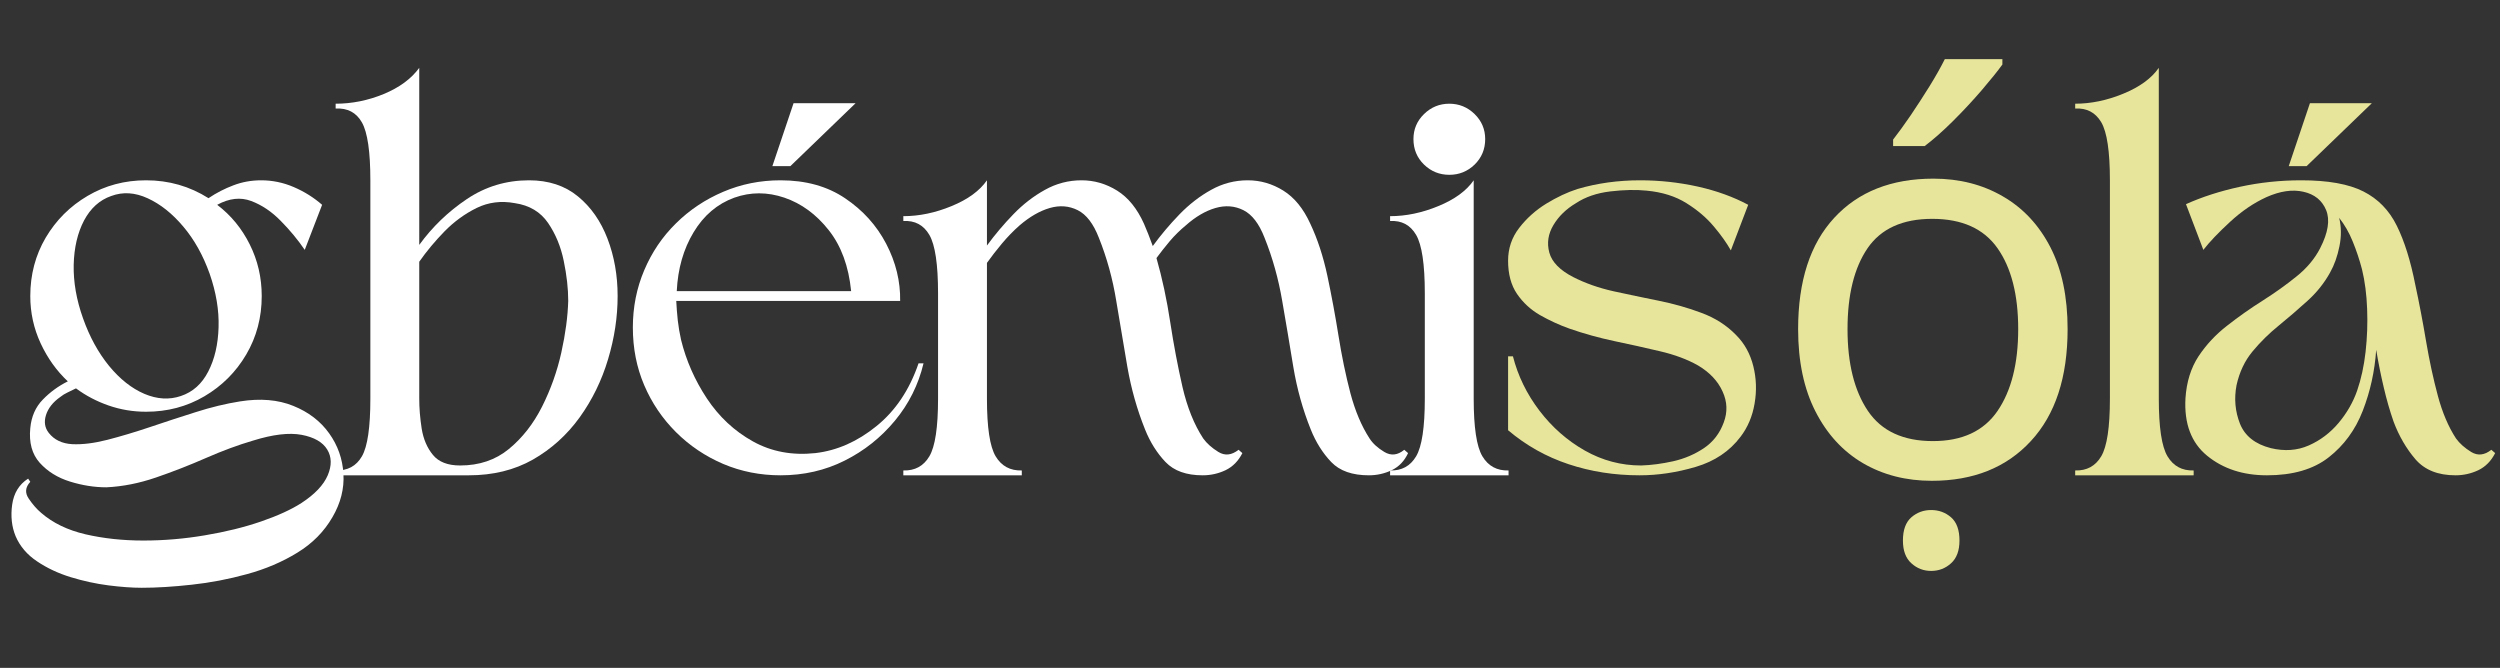
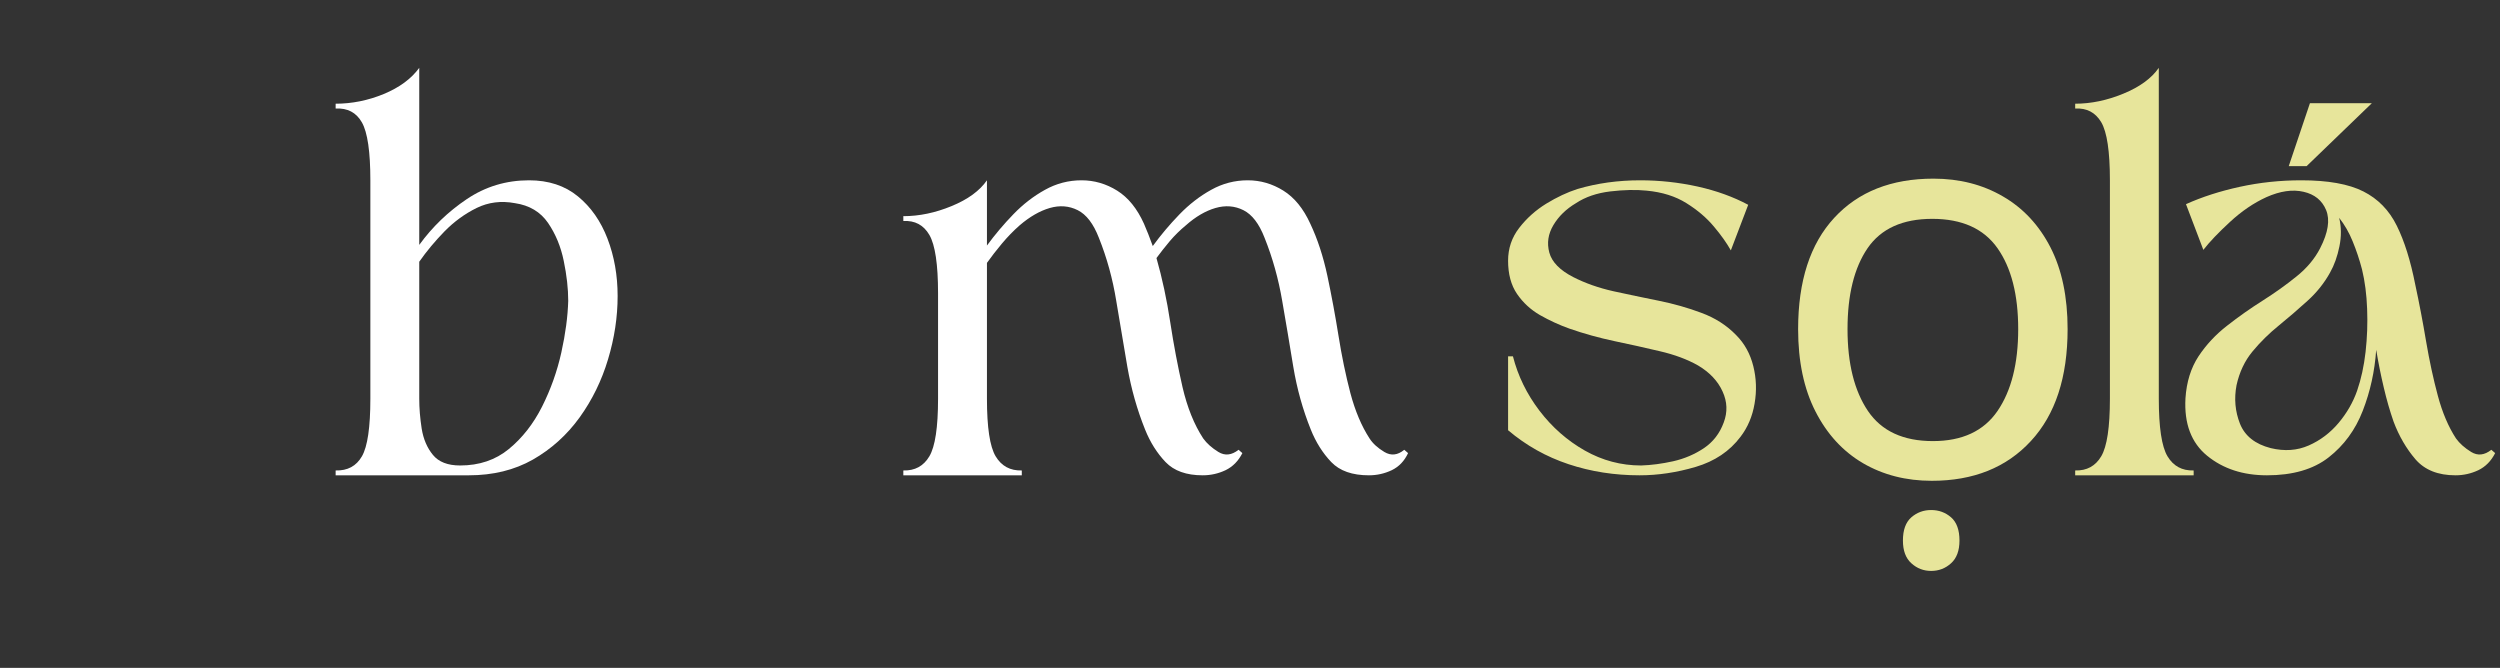
<svg xmlns="http://www.w3.org/2000/svg" width="408" zoomAndPan="magnify" viewBox="0 0 306 81.75" height="109" preserveAspectRatio="xMidYMid meet" version="1.2">
  <rect x="0" y="0" width="306" height="81.75" fill="#333333" stroke="none" />
  <defs>
    <clipPath id="2ca0ed490a">
      <path d="M 267 12 L 305.531 12 L 305.531 59 L 267 59 Z M 267 12 " />
    </clipPath>
  </defs>
  <g id="0317dd12fc">
    <g style="fill:#ffffff;fill-opacity:1;">
      <g transform="translate(3.645, 58.178)">
-         <path style="stroke:none" d="M 14.234 -36.109 C 17.023 -36.109 19.57 -35.379 21.875 -33.922 C 22.852 -34.578 23.875 -35.102 24.938 -35.5 C 26 -35.906 27.129 -36.109 28.328 -36.109 C 29.703 -36.109 31.031 -35.832 32.312 -35.281 C 33.602 -34.727 34.758 -34.004 35.781 -33.109 L 33.656 -27.594 C 32.812 -28.832 31.832 -30.016 30.719 -31.141 C 29.613 -32.273 28.406 -33.086 27.094 -33.578 C 25.789 -34.066 24.406 -33.91 22.938 -33.109 C 24.625 -31.828 25.953 -30.211 26.922 -28.266 C 27.898 -26.316 28.391 -24.207 28.391 -21.938 C 28.391 -19.32 27.758 -16.941 26.5 -14.797 C 25.238 -12.648 23.531 -10.941 21.375 -9.672 C 19.227 -8.41 16.848 -7.781 14.234 -7.781 C 12.641 -7.781 11.109 -8.035 9.641 -8.547 C 8.18 -9.055 6.852 -9.754 5.656 -10.641 C 5.301 -10.461 4.957 -10.297 4.625 -10.141 C 4.289 -9.984 3.988 -9.797 3.719 -9.578 C 2.832 -8.953 2.254 -8.219 1.984 -7.375 C 1.723 -6.539 1.836 -5.812 2.328 -5.188 C 2.992 -4.344 3.945 -3.883 5.188 -3.812 C 6.426 -3.75 7.863 -3.926 9.5 -4.344 C 11.145 -4.77 12.883 -5.289 14.719 -5.906 C 16.562 -6.531 18.426 -7.141 20.312 -7.734 C 22.195 -8.336 24.004 -8.773 25.734 -9.047 C 28.211 -9.441 30.383 -9.258 32.25 -8.5 C 34.113 -7.75 35.578 -6.629 36.641 -5.141 C 37.703 -3.66 38.285 -2.008 38.391 -0.188 C 38.504 1.625 38.055 3.395 37.047 5.125 C 36.023 6.895 34.594 8.344 32.75 9.469 C 30.906 10.602 28.852 11.477 26.594 12.094 C 24.332 12.719 22.07 13.148 19.812 13.391 C 17.551 13.641 15.516 13.766 13.703 13.766 C 12.504 13.766 11.141 13.664 9.609 13.469 C 8.078 13.27 6.547 12.938 5.016 12.469 C 3.484 12 2.109 11.352 0.891 10.531 C -0.328 9.719 -1.203 8.691 -1.734 7.453 C -2.211 6.297 -2.352 5.008 -2.156 3.594 C -1.957 2.176 -1.305 1.113 -0.203 0.406 L 0.062 0.797 C -0.551 1.461 -0.613 2.148 -0.125 2.859 C 0.352 3.566 0.859 4.145 1.391 4.594 C 2.816 5.832 4.625 6.707 6.812 7.219 C 9.008 7.727 11.367 7.984 13.891 7.984 C 16.422 7.984 18.938 7.77 21.438 7.344 C 23.945 6.926 26.234 6.363 28.297 5.656 C 30.359 4.945 32.008 4.191 33.25 3.391 C 34.883 2.328 35.957 1.195 36.469 0 C 36.977 -1.195 36.957 -2.25 36.406 -3.156 C 35.852 -4.062 34.812 -4.66 33.281 -4.953 C 31.75 -5.242 29.766 -5.008 27.328 -4.25 C 25.516 -3.719 23.598 -3.008 21.578 -2.125 C 19.555 -1.238 17.516 -0.441 15.453 0.266 C 13.398 0.973 11.375 1.375 9.375 1.469 C 7.914 1.469 6.43 1.234 4.922 0.766 C 3.41 0.297 2.176 -0.469 1.219 -1.531 C 0.27 -2.594 -0.113 -4.008 0.062 -5.781 C 0.195 -7.195 0.707 -8.359 1.594 -9.266 C 2.477 -10.18 3.5 -10.926 4.656 -11.5 C 3.281 -12.789 2.172 -14.344 1.328 -16.156 C 0.484 -17.977 0.062 -19.906 0.062 -21.938 C 0.062 -24.562 0.691 -26.945 1.953 -29.094 C 3.223 -31.238 4.93 -32.941 7.078 -34.203 C 9.234 -35.473 11.617 -36.109 14.234 -36.109 Z M 9.969 -34.188 C 8.551 -33.695 7.441 -32.695 6.641 -31.188 C 5.848 -29.676 5.426 -27.867 5.375 -25.766 C 5.332 -23.66 5.711 -21.477 6.516 -19.219 C 7.316 -16.957 8.379 -15.016 9.703 -13.391 C 11.035 -11.773 12.477 -10.633 14.031 -9.969 C 15.582 -9.312 17.066 -9.223 18.484 -9.703 C 19.953 -10.191 21.07 -11.191 21.844 -12.703 C 22.625 -14.211 23.047 -16.02 23.109 -18.125 C 23.172 -20.227 22.805 -22.41 22.016 -24.672 C 21.211 -26.93 20.133 -28.859 18.781 -30.453 C 17.438 -32.047 15.988 -33.195 14.438 -33.906 C 12.883 -34.625 11.395 -34.719 9.969 -34.188 Z M 9.969 -34.188 " />
-       </g>
+         </g>
    </g>
    <g style="fill:#ffffff;fill-opacity:1;">
      <g transform="translate(41.082, 58.178)">
        <path style="stroke:none" d="M 10.234 -9.375 C 10.234 -8.219 10.332 -7 10.531 -5.719 C 10.738 -4.438 11.195 -3.363 11.906 -2.5 C 12.613 -1.633 13.723 -1.203 15.234 -1.203 C 17.578 -1.203 19.566 -1.875 21.203 -3.219 C 22.848 -4.57 24.203 -6.301 25.266 -8.406 C 26.328 -10.52 27.113 -12.727 27.625 -15.031 C 28.133 -17.332 28.414 -19.438 28.469 -21.344 C 28.469 -22.852 28.285 -24.484 27.922 -26.234 C 27.566 -27.984 26.926 -29.535 26 -30.891 C 25.07 -32.242 23.719 -33.051 21.938 -33.312 C 20.258 -33.625 18.695 -33.426 17.25 -32.719 C 15.812 -32.008 14.504 -31.055 13.328 -29.859 C 12.16 -28.66 11.129 -27.422 10.234 -26.141 Z M 0 0 L 0 -0.594 C 1.457 -0.551 2.531 -1.129 3.219 -2.328 C 3.906 -3.523 4.25 -5.875 4.25 -9.375 L 4.25 -36.109 C 4.25 -39.609 3.906 -41.969 3.219 -43.188 C 2.531 -44.406 1.457 -44.973 0 -44.891 L 0 -45.484 C 2 -45.484 3.961 -45.879 5.891 -46.672 C 7.816 -47.473 9.266 -48.539 10.234 -49.875 L 10.234 -28.203 C 11.836 -30.41 13.781 -32.281 16.062 -33.812 C 18.344 -35.344 20.879 -36.109 23.672 -36.109 C 26.066 -36.109 28.062 -35.453 29.656 -34.141 C 31.25 -32.836 32.457 -31.109 33.281 -28.953 C 34.102 -26.805 34.516 -24.469 34.516 -21.938 C 34.516 -19.375 34.125 -16.797 33.344 -14.203 C 32.57 -11.609 31.41 -9.234 29.859 -7.078 C 28.305 -4.93 26.398 -3.211 24.141 -1.922 C 21.879 -0.641 19.266 0 16.297 0 Z M 0 0 " />
      </g>
    </g>
    <g style="fill:#ffffff;fill-opacity:1;">
      <g transform="translate(76.523, 58.178)">
-         <path style="stroke:none" d="M 19.016 -36.109 C 22.117 -36.109 24.754 -35.375 26.922 -33.906 C 29.098 -32.445 30.773 -30.586 31.953 -28.328 C 33.129 -26.066 33.695 -23.738 33.656 -21.344 C 29.125 -21.344 24.562 -21.344 19.969 -21.344 C 15.383 -21.344 10.812 -21.344 6.25 -21.344 C 6.289 -20.551 6.352 -19.754 6.438 -18.953 C 6.531 -18.148 6.664 -17.352 6.844 -16.562 C 7.469 -14.031 8.52 -11.645 10 -9.406 C 11.488 -7.164 13.363 -5.414 15.625 -4.156 C 17.883 -2.895 20.438 -2.414 23.281 -2.719 C 25.938 -3.031 28.426 -4.129 30.75 -6.016 C 33.082 -7.898 34.801 -10.461 35.906 -13.703 L 36.516 -13.703 C 35.891 -11.086 34.723 -8.75 33.016 -6.688 C 31.305 -4.625 29.254 -2.992 26.859 -1.797 C 24.473 -0.598 21.859 0 19.016 0 C 16.535 0 14.195 -0.461 12 -1.391 C 9.812 -2.328 7.883 -3.625 6.219 -5.281 C 4.551 -6.945 3.254 -8.863 2.328 -11.031 C 1.398 -13.207 0.938 -15.562 0.938 -18.094 C 0.938 -20.57 1.398 -22.906 2.328 -25.094 C 3.254 -27.289 4.551 -29.207 6.219 -30.844 C 7.883 -32.488 9.812 -33.773 12 -34.703 C 14.195 -35.641 16.535 -36.109 19.016 -36.109 Z M 20.219 -37.844 L 18.016 -37.844 L 20.609 -45.547 L 28.203 -45.547 Z M 27.656 -22.547 C 27.352 -25.598 26.438 -28.086 24.906 -30.016 C 23.375 -31.953 21.566 -33.273 19.484 -33.984 C 17.398 -34.691 15.359 -34.691 13.359 -33.984 C 11.273 -33.223 9.613 -31.812 8.375 -29.75 C 7.133 -27.695 6.445 -25.297 6.312 -22.547 Z M 27.656 -22.547 " />
-       </g>
+         </g>
    </g>
    <g style="fill:#ffffff;fill-opacity:1;">
      <g transform="translate(110.568, 58.178)">
        <path style="stroke:none" d="M 41.5 -2.719 C 41.008 -1.75 40.32 -1.051 39.438 -0.625 C 38.551 -0.207 37.617 0 36.641 0 C 34.648 0 33.133 -0.539 32.094 -1.625 C 31.051 -2.719 30.219 -4.039 29.594 -5.594 C 28.613 -8.031 27.891 -10.586 27.422 -13.266 C 26.961 -15.953 26.508 -18.645 26.062 -21.344 C 25.625 -24.051 24.914 -26.625 23.938 -29.062 C 23.27 -30.789 22.406 -31.922 21.344 -32.453 C 20.281 -32.984 19.141 -33.07 17.922 -32.719 C 16.703 -32.363 15.473 -31.656 14.234 -30.594 C 13.473 -29.926 12.75 -29.18 12.062 -28.359 C 11.375 -27.535 10.766 -26.75 10.234 -26 L 10.234 -9.375 C 10.234 -5.875 10.586 -3.523 11.297 -2.328 C 12.016 -1.129 13.082 -0.551 14.5 -0.594 L 14.5 0 L 0 0 L 0 -0.594 C 1.414 -0.551 2.477 -1.129 3.188 -2.328 C 3.895 -3.523 4.25 -5.875 4.25 -9.375 L 4.25 -22.281 C 4.25 -25.82 3.895 -28.203 3.188 -29.422 C 2.477 -30.641 1.414 -31.207 0 -31.125 L 0 -31.719 C 1.945 -31.719 3.914 -32.129 5.906 -32.953 C 7.906 -33.773 9.348 -34.828 10.234 -36.109 L 10.234 -28.125 C 11.211 -29.457 12.289 -30.734 13.469 -31.953 C 14.645 -33.172 15.93 -34.164 17.328 -34.938 C 18.723 -35.719 20.219 -36.109 21.812 -36.109 C 23.363 -36.109 24.816 -35.688 26.172 -34.844 C 27.523 -34 28.617 -32.648 29.453 -30.797 C 29.805 -29.992 30.164 -29.082 30.531 -28.062 C 31.5 -29.395 32.582 -30.68 33.781 -31.922 C 34.977 -33.16 36.273 -34.164 37.672 -34.938 C 39.066 -35.719 40.562 -36.109 42.156 -36.109 C 43.707 -36.109 45.16 -35.688 46.516 -34.844 C 47.867 -34 48.969 -32.648 49.812 -30.797 C 50.695 -28.93 51.395 -26.801 51.906 -24.406 C 52.414 -22.008 52.867 -19.566 53.266 -17.078 C 53.66 -14.598 54.145 -12.258 54.719 -10.062 C 55.301 -7.875 56.082 -6.023 57.062 -4.516 C 57.457 -3.898 58.062 -3.348 58.875 -2.859 C 59.695 -2.367 60.508 -2.457 61.312 -3.125 L 61.781 -2.719 C 61.332 -1.75 60.664 -1.051 59.781 -0.625 C 58.895 -0.207 57.961 0 56.984 0 C 54.953 0 53.414 -0.539 52.375 -1.625 C 51.332 -2.719 50.5 -4.039 49.875 -5.594 C 48.895 -8.031 48.18 -10.586 47.734 -13.266 C 47.297 -15.953 46.844 -18.645 46.375 -21.344 C 45.914 -24.051 45.195 -26.625 44.219 -29.062 C 43.551 -30.789 42.688 -31.922 41.625 -32.453 C 40.562 -32.984 39.422 -33.07 38.203 -32.719 C 36.984 -32.363 35.773 -31.656 34.578 -30.594 C 33.867 -30.008 33.211 -29.363 32.609 -28.656 C 32.016 -27.945 31.473 -27.258 30.984 -26.594 C 31.691 -24.113 32.254 -21.488 32.672 -18.719 C 33.098 -15.945 33.598 -13.305 34.172 -10.797 C 34.754 -8.297 35.598 -6.203 36.703 -4.516 C 37.148 -3.898 37.77 -3.348 38.562 -2.859 C 39.363 -2.367 40.188 -2.457 41.031 -3.125 Z M 41.5 -2.719 " />
      </g>
    </g>
    <g style="fill:#ffffff;fill-opacity:1;">
      <g transform="translate(170.147, 58.178)">
-         <path style="stroke:none" d="M 10.234 -9.375 C 10.234 -5.875 10.586 -3.523 11.297 -2.328 C 12.016 -1.129 13.082 -0.551 14.5 -0.594 L 14.5 0 L 0 0 L 0 -0.594 C 1.414 -0.551 2.477 -1.129 3.188 -2.328 C 3.895 -3.523 4.25 -5.875 4.25 -9.375 L 4.25 -22.281 C 4.25 -25.82 3.895 -28.203 3.188 -29.422 C 2.477 -30.641 1.414 -31.207 0 -31.125 L 0 -31.719 C 1.945 -31.719 3.914 -32.129 5.906 -32.953 C 7.906 -33.773 9.348 -34.828 10.234 -36.109 Z M 7.25 -45.484 C 8.445 -45.484 9.477 -45.062 10.344 -44.219 C 11.207 -43.375 11.641 -42.352 11.641 -41.156 C 11.641 -39.914 11.207 -38.875 10.344 -38.031 C 9.477 -37.195 8.445 -36.781 7.25 -36.781 C 6.051 -36.781 5.02 -37.195 4.156 -38.031 C 3.289 -38.875 2.859 -39.914 2.859 -41.156 C 2.859 -42.352 3.289 -43.375 4.156 -44.219 C 5.02 -45.062 6.051 -45.484 7.25 -45.484 Z M 7.25 -45.484 " />
-       </g>
+         </g>
    </g>
    <g style="fill:#e7e59b;fill-opacity:1;">
      <g transform="translate(183.652, 58.178)">
        <path style="stroke:none" d="M 1.531 -14.562 C 2.145 -12.164 3.227 -9.945 4.781 -7.906 C 6.332 -5.875 8.18 -4.25 10.328 -3.031 C 12.484 -1.812 14.781 -1.203 17.219 -1.203 C 18.457 -1.242 19.766 -1.414 21.141 -1.719 C 22.516 -2.031 23.766 -2.562 24.891 -3.312 C 26.023 -4.07 26.836 -5.117 27.328 -6.453 C 27.816 -7.734 27.77 -9.004 27.188 -10.266 C 26.613 -11.535 25.617 -12.594 24.203 -13.438 C 22.879 -14.188 21.316 -14.77 19.516 -15.188 C 17.723 -15.613 15.875 -16.023 13.969 -16.422 C 12.062 -16.828 10.223 -17.336 8.453 -17.953 C 7.203 -18.398 6 -18.953 4.844 -19.609 C 3.695 -20.273 2.758 -21.141 2.031 -22.203 C 1.301 -23.273 0.938 -24.629 0.938 -26.266 C 0.938 -27.773 1.391 -29.113 2.297 -30.281 C 3.203 -31.457 4.305 -32.445 5.609 -33.25 C 6.922 -34.051 8.195 -34.648 9.438 -35.047 C 10.633 -35.398 11.875 -35.664 13.156 -35.844 C 14.445 -36.02 15.758 -36.109 17.094 -36.109 C 19.488 -36.109 21.836 -35.852 24.141 -35.344 C 26.441 -34.832 28.504 -34.086 30.328 -33.109 L 28.203 -27.531 C 27.711 -28.414 27.02 -29.391 26.125 -30.453 C 25.238 -31.516 24.117 -32.469 22.766 -33.312 C 21.422 -34.156 19.797 -34.664 17.891 -34.844 C 16.598 -34.977 15.117 -34.945 13.453 -34.75 C 11.797 -34.551 10.395 -34.07 9.25 -33.312 C 8.051 -32.602 7.129 -31.707 6.484 -30.625 C 5.836 -29.539 5.672 -28.422 5.984 -27.266 C 6.297 -26.109 7.27 -25.109 8.906 -24.266 C 10.375 -23.516 12.016 -22.938 13.828 -22.531 C 15.648 -22.133 17.488 -21.75 19.344 -21.375 C 21.207 -21 22.969 -20.5 24.625 -19.875 C 26.289 -19.258 27.703 -18.352 28.859 -17.156 C 29.879 -16.133 30.578 -14.867 30.953 -13.359 C 31.328 -11.859 31.379 -10.332 31.109 -8.781 C 30.848 -7.227 30.273 -5.875 29.391 -4.719 C 28.055 -2.945 26.227 -1.719 23.906 -1.031 C 21.582 -0.344 19.289 0 17.031 0 C 13.969 0 11.07 -0.453 8.344 -1.359 C 5.613 -2.266 3.145 -3.648 0.938 -5.516 L 0.938 -14.562 Z M 1.531 -14.562 " />
      </g>
    </g>
    <g style="fill:#e7e59b;fill-opacity:1;">
      <g transform="translate(216.434, 58.178)">
        <path style="stroke:none" d="M 36.641 -17.891 C 36.641 -11.992 35.141 -7.426 32.141 -4.188 C 29.148 -0.945 25.109 0.672 20.016 0.672 C 16.867 0.672 14.062 -0.047 11.594 -1.484 C 9.133 -2.93 7.195 -5.039 5.781 -7.812 C 4.363 -10.582 3.656 -13.941 3.656 -17.891 C 3.656 -23.785 5.129 -28.328 8.078 -31.516 C 11.023 -34.711 15.07 -36.312 20.219 -36.312 C 23.406 -36.312 26.238 -35.586 28.719 -34.141 C 31.207 -32.703 33.148 -30.617 34.547 -27.891 C 35.941 -25.172 36.641 -21.836 36.641 -17.891 Z M 9.703 -17.891 C 9.703 -13.68 10.535 -10.344 12.203 -7.875 C 13.867 -5.414 16.52 -4.188 20.156 -4.188 C 23.738 -4.188 26.375 -5.414 28.062 -7.875 C 29.75 -10.344 30.594 -13.68 30.594 -17.891 C 30.594 -22.098 29.75 -25.398 28.062 -27.797 C 26.375 -30.191 23.711 -31.391 20.078 -31.391 C 16.441 -31.391 13.801 -30.191 12.156 -27.797 C 10.52 -25.398 9.703 -22.098 9.703 -17.891 Z M 19.938 11.703 C 19.008 11.703 18.203 11.391 17.516 10.766 C 16.828 10.148 16.484 9.223 16.484 7.984 C 16.484 6.691 16.828 5.742 17.516 5.141 C 18.203 4.547 19.008 4.25 19.938 4.25 C 20.875 4.25 21.688 4.547 22.375 5.141 C 23.062 5.742 23.406 6.691 23.406 7.984 C 23.406 9.223 23.062 10.148 22.375 10.766 C 21.688 11.391 20.875 11.703 19.938 11.703 Z M 19.938 11.703 " />
      </g>
    </g>
    <g style="fill:#e7e59b;fill-opacity:1;">
      <g transform="translate(254.67, 58.178)">
-         <path style="stroke:none" d="M -9.578 -50.938 L -9.578 -50.281 C -10.16 -49.477 -10.992 -48.441 -12.078 -47.172 C -13.16 -45.91 -14.332 -44.648 -15.594 -43.391 C -16.863 -42.129 -18.031 -41.098 -19.094 -40.297 L -22.953 -40.297 L -22.953 -41.094 C -22.328 -41.895 -21.613 -42.879 -20.812 -44.047 C -20.02 -45.223 -19.242 -46.422 -18.484 -47.641 C -17.734 -48.859 -17.113 -49.957 -16.625 -50.938 Z M -9.578 -50.938 " />
-       </g>
+         </g>
    </g>
    <g style="fill:#e7e59b;fill-opacity:1;">
      <g transform="translate(254.003, 58.178)">
        <path style="stroke:none" d="M 10.234 -9.375 C 10.234 -5.875 10.586 -3.523 11.297 -2.328 C 12.016 -1.129 13.082 -0.551 14.5 -0.594 L 14.5 0 L 0 0 L 0 -0.594 C 1.414 -0.551 2.477 -1.129 3.188 -2.328 C 3.895 -3.523 4.25 -5.875 4.25 -9.375 L 4.25 -36.109 C 4.25 -39.648 3.895 -42.02 3.188 -43.219 C 2.477 -44.414 1.414 -44.973 0 -44.891 L 0 -45.484 C 1.945 -45.484 3.914 -45.895 5.906 -46.719 C 7.906 -47.539 9.348 -48.594 10.234 -49.875 Z M 10.234 -9.375 " />
      </g>
    </g>
    <g clip-rule="nonzero" clip-path="url(#2ca0ed490a)">
      <g style="fill:#e7e59b;fill-opacity:1;">
        <g transform="translate(267.502, 58.178)">
          <path style="stroke:none" d="M 37.906 -2.719 C 37.414 -1.75 36.727 -1.051 35.844 -0.625 C 34.957 -0.207 34.023 0 33.047 0 C 30.922 0 29.289 -0.648 28.156 -1.953 C 27.031 -3.266 26.133 -4.805 25.469 -6.578 C 25.02 -7.867 24.617 -9.266 24.266 -10.766 C 23.91 -12.273 23.602 -13.805 23.344 -15.359 C 23.164 -12.742 22.617 -10.258 21.703 -7.906 C 20.797 -5.562 19.398 -3.656 17.516 -2.188 C 15.641 -0.727 13.125 0 9.969 0 C 7.051 0 4.613 -0.797 2.656 -2.391 C 0.707 -3.984 -0.176 -6.332 0 -9.438 C 0.133 -11.438 0.664 -13.145 1.594 -14.562 C 2.531 -15.977 3.695 -17.227 5.094 -18.312 C 6.488 -19.406 7.938 -20.426 9.438 -21.375 C 10.945 -22.332 12.332 -23.32 13.594 -24.344 C 14.863 -25.363 15.828 -26.516 16.484 -27.797 C 17.461 -29.703 17.707 -31.254 17.219 -32.453 C 16.727 -33.648 15.805 -34.398 14.453 -34.703 C 13.109 -35.016 11.594 -34.797 9.906 -34.047 C 8.352 -33.336 6.867 -32.328 5.453 -31.016 C 4.035 -29.711 2.945 -28.57 2.188 -27.594 L 0.062 -33.188 C 2.02 -34.07 4.219 -34.781 6.656 -35.312 C 9.094 -35.844 11.598 -36.109 14.172 -36.109 C 17.441 -36.109 19.973 -35.656 21.766 -34.75 C 23.566 -33.844 24.93 -32.445 25.859 -30.562 C 26.797 -28.676 27.551 -26.27 28.125 -23.344 C 28.613 -21.082 29.055 -18.766 29.453 -16.391 C 29.859 -14.016 30.336 -11.797 30.891 -9.734 C 31.441 -7.68 32.18 -5.941 33.109 -4.516 C 33.555 -3.898 34.176 -3.348 34.969 -2.859 C 35.77 -2.367 36.594 -2.457 37.438 -3.125 Z M 14.828 -37.844 L 12.641 -37.844 L 15.234 -45.547 L 22.812 -45.547 Z M 21.609 -25.203 C 21.297 -26.398 20.914 -27.539 20.469 -28.625 C 20.031 -29.707 19.477 -30.672 18.812 -31.516 C 19.082 -30.41 19.094 -29.25 18.844 -28.031 C 18.602 -26.812 18.219 -25.734 17.688 -24.797 C 16.977 -23.516 16.055 -22.363 14.922 -21.344 C 13.797 -20.32 12.633 -19.32 11.438 -18.344 C 10.238 -17.375 9.16 -16.312 8.203 -15.156 C 7.254 -14.008 6.602 -12.633 6.25 -11.031 C 5.938 -9.395 6.078 -7.82 6.672 -6.312 C 7.273 -4.812 8.531 -3.816 10.438 -3.328 C 12.125 -2.922 13.676 -3.031 15.094 -3.656 C 16.508 -4.281 17.727 -5.203 18.75 -6.422 C 19.77 -7.641 20.523 -8.957 21.016 -10.375 C 21.504 -11.789 21.848 -13.375 22.047 -15.125 C 22.242 -16.875 22.305 -18.625 22.234 -20.375 C 22.172 -22.133 21.961 -23.742 21.609 -25.203 Z M 21.609 -25.203 " />
        </g>
      </g>
    </g>
  </g>
</svg>